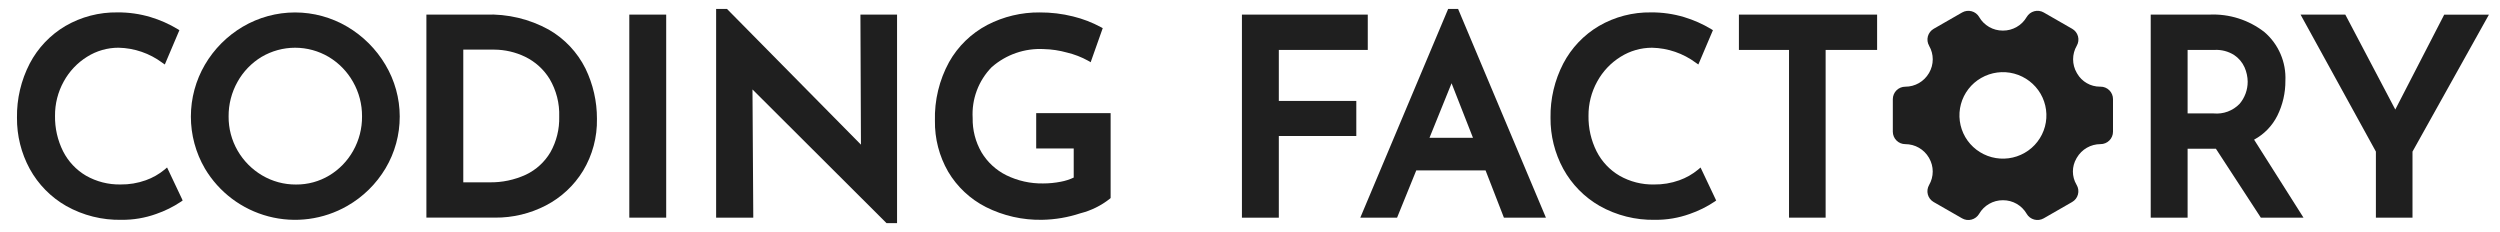
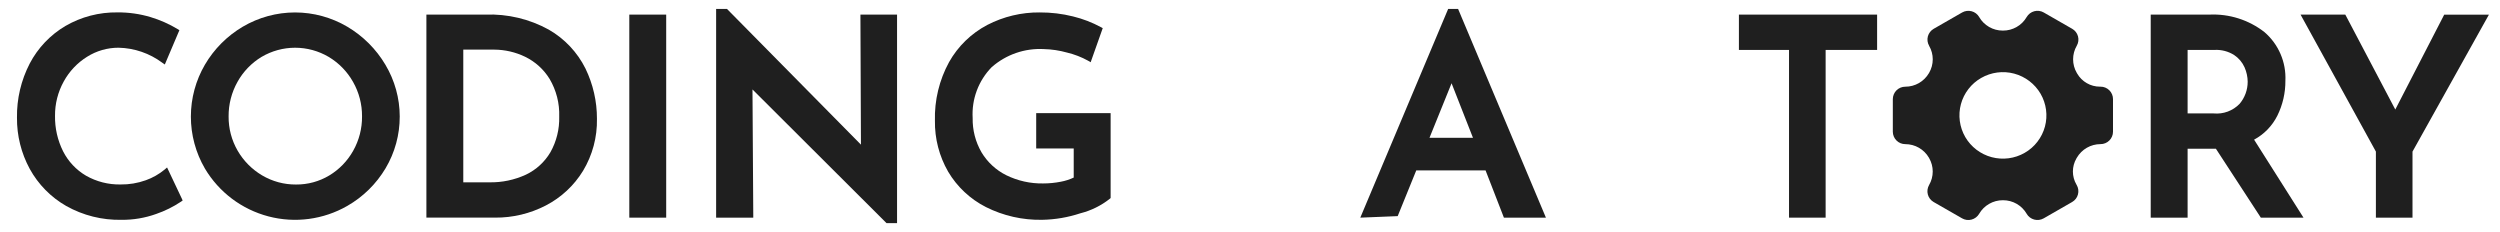
<svg xmlns="http://www.w3.org/2000/svg" width="140" height="13" viewBox="0 0 140 13" fill="none">
  <g clip-path="url(#clip0_5888_2304)">
    <path d="M10.229 11.228L10.137 11.293C9.706 11.581 9.239 11.812 8.749 11.981C8.126 12.205 7.469 12.316 6.807 12.31C5.724 12.333 4.655 12.066 3.71 11.536C2.85 11.045 2.142 10.325 1.665 9.456C1.188 8.578 0.942 7.593 0.951 6.594C0.934 5.538 1.18 4.495 1.665 3.557C2.122 2.684 2.815 1.955 3.665 1.454C4.549 0.941 5.556 0.679 6.579 0.694C7.208 0.689 7.834 0.778 8.436 0.959C8.966 1.119 9.473 1.343 9.947 1.629L10.046 1.69L10.001 1.796L9.295 3.458L9.23 3.612L9.092 3.516C8.382 2.986 7.525 2.691 6.64 2.672C6.017 2.671 5.407 2.846 4.88 3.177C4.331 3.518 3.88 3.995 3.57 4.561C3.244 5.15 3.075 5.812 3.081 6.485C3.07 7.175 3.225 7.857 3.533 8.474C3.822 9.042 4.267 9.516 4.816 9.838C5.404 10.173 6.072 10.343 6.748 10.33C7.231 10.337 7.711 10.257 8.165 10.094C8.549 9.958 8.906 9.754 9.221 9.494L9.356 9.378L9.432 9.538L10.183 11.124L10.229 11.228Z" fill="#1F1F1F" />
    <path d="M21.585 3.629C21.063 2.748 20.326 2.013 19.444 1.493C18.558 0.972 17.55 0.697 16.522 0.697C15.495 0.697 14.486 0.972 13.6 1.493C12.722 2.01 11.99 2.743 11.475 3.623C10.96 4.505 10.689 5.509 10.689 6.531C10.689 7.552 10.96 8.556 11.475 9.439C12.263 10.765 13.542 11.727 15.034 12.118C16.526 12.51 18.113 12.298 19.45 11.53C20.334 11.024 21.071 10.299 21.592 9.424C22.113 8.547 22.387 7.545 22.385 6.525C22.384 5.506 22.107 4.505 21.584 3.629H21.585ZM20.274 6.519C20.28 7.192 20.109 7.856 19.778 8.443C19.46 9.013 18.998 9.49 18.438 9.827C17.876 10.164 17.232 10.339 16.576 10.333C15.908 10.338 15.25 10.16 14.675 9.819C14.107 9.483 13.635 9.006 13.305 8.434C12.969 7.852 12.796 7.191 12.802 6.519C12.797 5.843 12.968 5.177 13.298 4.587C13.617 4.011 14.082 3.528 14.646 3.187C15.216 2.851 15.865 2.673 16.527 2.673C17.189 2.673 17.838 2.851 18.408 3.187C18.977 3.528 19.446 4.01 19.771 4.587C20.106 5.176 20.279 5.842 20.274 6.519Z" fill="#1F1F1F" />
    <path d="M32.785 3.836C32.33 2.924 31.616 2.167 30.732 1.66C29.649 1.063 28.424 0.772 27.188 0.817H23.878V12.187H27.725C28.713 12.195 29.688 11.961 30.565 11.507C31.424 11.063 32.145 10.392 32.65 9.567C33.179 8.689 33.449 7.678 33.429 6.653C33.432 5.677 33.211 4.714 32.785 3.836ZM31.316 6.533C31.335 7.231 31.164 7.921 30.821 8.53C30.499 9.074 30.023 9.509 29.452 9.781C28.81 10.077 28.11 10.224 27.403 10.21H25.944V2.779H27.679C28.278 2.782 28.868 2.919 29.407 3.179C29.973 3.454 30.448 3.884 30.777 4.419C31.155 5.058 31.342 5.792 31.316 6.534V6.533Z" fill="#1F1F1F" />
    <path d="M37.307 0.818V12.188H35.241V0.818H37.307Z" fill="#1F1F1F" />
    <path d="M62.195 6.337V11.089L62.152 11.129C61.664 11.515 61.101 11.793 60.498 11.945C59.809 12.173 59.089 12.296 58.364 12.309C57.268 12.331 56.183 12.085 55.204 11.592C54.328 11.145 53.596 10.459 53.095 9.612C52.596 8.746 52.341 7.761 52.356 6.762C52.325 5.616 52.599 4.483 53.148 3.477C53.646 2.592 54.389 1.87 55.288 1.397C56.196 0.927 57.205 0.686 58.227 0.696C58.856 0.693 59.483 0.768 60.093 0.921C60.637 1.054 61.161 1.255 61.653 1.521L61.753 1.576L61.715 1.683L61.132 3.33L61.077 3.486L60.935 3.401C60.563 3.195 60.164 3.041 59.751 2.943C59.33 2.825 58.896 2.76 58.459 2.749C57.388 2.69 56.336 3.054 55.531 3.764C55.166 4.138 54.883 4.584 54.7 5.074C54.517 5.564 54.438 6.087 54.469 6.609C54.456 7.282 54.627 7.946 54.964 8.529C55.294 9.08 55.775 9.526 56.351 9.812C56.99 10.126 57.696 10.284 58.408 10.273C58.744 10.274 59.079 10.241 59.408 10.176C59.657 10.13 59.899 10.052 60.128 9.944V8.313H58.027V6.336H62.193L62.195 6.337Z" fill="#1F1F1F" />
-     <path d="M76.595 0.818V2.796H71.614V5.652H75.953V7.616H71.614V12.19H69.548V0.818H76.597H76.595Z" fill="#1F1F1F" />
-     <path d="M96.106 11.228L96.014 11.293C95.583 11.581 95.116 11.812 94.626 11.981C94.003 12.205 93.346 12.316 92.684 12.31C91.602 12.333 90.532 12.066 89.587 11.536C88.727 11.045 88.02 10.325 87.543 9.456C87.066 8.578 86.82 7.593 86.829 6.594C86.812 5.538 87.058 4.495 87.543 3.557C88 2.684 88.693 1.955 89.543 1.454C90.427 0.941 91.434 0.679 92.457 0.694C93.085 0.689 93.712 0.778 94.314 0.959C94.844 1.119 95.351 1.343 95.825 1.629L95.924 1.69L95.879 1.796L95.173 3.458L95.107 3.612L94.97 3.516C94.259 2.987 93.401 2.692 92.515 2.673C91.892 2.673 91.282 2.848 90.755 3.179C90.206 3.519 89.755 3.996 89.445 4.563C89.119 5.151 88.95 5.814 88.956 6.487C88.945 7.177 89.1 7.859 89.409 8.476C89.697 9.044 90.142 9.517 90.691 9.839C91.279 10.175 91.947 10.345 92.623 10.331C93.106 10.338 93.586 10.258 94.04 10.096C94.424 9.959 94.782 9.756 95.096 9.496L95.231 9.38L95.307 9.54L96.058 11.126L96.106 11.228Z" fill="#1F1F1F" />
    <path d="M105.118 0.818V2.796H102.235V12.188H100.185V2.796H97.379V0.818H105.118Z" fill="#1F1F1F" />
    <path d="M128.865 11.981L126.229 7.821C126.79 7.519 127.244 7.051 127.53 6.481C127.832 5.872 127.987 5.2 127.982 4.521C128.006 4.007 127.913 3.494 127.709 3.022C127.505 2.549 127.197 2.13 126.806 1.795C125.927 1.111 124.833 0.765 123.72 0.818H120.44V12.188H122.506V8.33H124.091L126.566 12.126L126.606 12.188H128.995L128.865 11.981ZM125.87 4.581C125.87 5.033 125.71 5.47 125.417 5.815C125.231 6.007 125.004 6.156 124.753 6.249C124.501 6.342 124.232 6.377 123.966 6.352H122.506V2.795H124.026C124.41 2.777 124.79 2.877 125.114 3.083C125.369 3.253 125.571 3.492 125.696 3.772C125.808 4.027 125.868 4.303 125.871 4.581L125.87 4.581Z" fill="#1F1F1F" />
    <path d="M139.381 0.819L139.269 1.019L135.1 8.49V12.188H133.05V8.489L128.941 1.018L128.832 0.818H131.336L131.376 0.891L134.136 6.134L136.838 0.894L136.875 0.82H139.381V0.819Z" fill="#1F1F1F" />
    <path d="M118.328 7.377V5.548C118.328 5.363 118.254 5.186 118.123 5.056C117.992 4.925 117.814 4.852 117.629 4.853H117.594C117.337 4.853 117.084 4.786 116.861 4.657C116.638 4.529 116.453 4.345 116.324 4.123L116.303 4.086L116.298 4.079C116.164 3.849 116.094 3.587 116.094 3.321C116.094 3.054 116.164 2.793 116.298 2.563C116.344 2.484 116.374 2.396 116.386 2.305C116.398 2.215 116.392 2.123 116.368 2.034C116.344 1.946 116.303 1.863 116.247 1.791C116.192 1.719 116.122 1.658 116.042 1.613L114.45 0.699C114.289 0.606 114.099 0.581 113.92 0.629C113.741 0.677 113.588 0.793 113.494 0.953C113.36 1.185 113.167 1.377 112.934 1.51C112.702 1.644 112.439 1.714 112.171 1.713H112.151C111.885 1.713 111.623 1.644 111.392 1.511C111.161 1.378 110.969 1.188 110.835 0.957V0.954C110.741 0.794 110.589 0.678 110.41 0.63C110.231 0.582 110.04 0.607 109.879 0.699L108.287 1.613C108.207 1.659 108.138 1.719 108.082 1.792C108.026 1.864 107.985 1.947 107.961 2.035C107.937 2.123 107.931 2.216 107.943 2.306C107.955 2.397 107.985 2.484 108.031 2.563V2.567C108.164 2.796 108.234 3.057 108.234 3.322C108.234 3.588 108.164 3.848 108.031 4.078L108.021 4.095C107.886 4.326 107.693 4.518 107.461 4.652C107.229 4.785 106.965 4.855 106.698 4.855C106.606 4.855 106.515 4.873 106.431 4.907C106.346 4.942 106.269 4.993 106.204 5.058C106.139 5.122 106.087 5.199 106.052 5.284C106.017 5.368 105.998 5.459 105.998 5.551V7.377C105.998 7.468 106.017 7.559 106.052 7.643C106.087 7.728 106.139 7.805 106.204 7.869C106.269 7.934 106.346 7.985 106.431 8.02C106.515 8.054 106.606 8.072 106.698 8.072H106.7C106.967 8.072 107.23 8.142 107.461 8.275C107.693 8.409 107.886 8.601 108.02 8.832L108.024 8.839L108.028 8.847C108.162 9.077 108.233 9.339 108.233 9.605C108.233 9.871 108.162 10.133 108.028 10.363C107.983 10.442 107.953 10.53 107.941 10.62C107.929 10.711 107.935 10.803 107.959 10.891C107.982 10.98 108.024 11.062 108.079 11.135C108.135 11.207 108.205 11.268 108.284 11.313L109.877 12.227C110.038 12.32 110.228 12.345 110.407 12.297C110.586 12.249 110.739 12.133 110.832 11.973C110.967 11.741 111.16 11.549 111.393 11.416C111.625 11.282 111.888 11.212 112.156 11.213H112.176C112.442 11.213 112.704 11.282 112.935 11.415C113.166 11.548 113.358 11.739 113.492 11.969V11.972C113.585 12.132 113.738 12.248 113.917 12.296C114.096 12.344 114.287 12.319 114.447 12.227L116.04 11.312C116.119 11.267 116.189 11.206 116.245 11.134C116.301 11.062 116.342 10.979 116.365 10.89C116.389 10.802 116.395 10.71 116.383 10.619C116.371 10.529 116.342 10.441 116.296 10.362L116.278 10.332C116.15 10.111 116.082 9.86 116.082 9.604C116.082 9.348 116.15 9.097 116.278 8.876L116.304 8.831C116.439 8.6 116.632 8.408 116.864 8.274C117.096 8.141 117.359 8.071 117.627 8.071C117.719 8.072 117.81 8.054 117.895 8.019C117.979 7.985 118.057 7.934 118.122 7.869C118.187 7.805 118.239 7.728 118.274 7.643C118.31 7.559 118.328 7.468 118.328 7.377ZM110.054 7.673C109.895 7.398 109.791 7.093 109.749 6.778C109.707 6.462 109.729 6.141 109.811 5.834C109.894 5.526 110.037 5.238 110.232 4.986C110.426 4.734 110.669 4.523 110.946 4.365C111.505 4.044 112.169 3.956 112.792 4.122C113.415 4.289 113.948 4.694 114.273 5.251C114.433 5.527 114.536 5.831 114.578 6.147C114.62 6.463 114.599 6.783 114.516 7.091C114.433 7.398 114.29 7.686 114.095 7.938C113.901 8.191 113.658 8.402 113.382 8.559C112.822 8.881 112.159 8.968 111.535 8.802C110.912 8.637 110.379 8.231 110.054 7.674L110.054 7.673Z" fill="#1F1F1F" />
    <path d="M40.711 0.5L48.213 8.1L48.184 0.953V0.817H50.235V12.497H49.647L42.139 5.009L42.183 12.052V12.188H40.103V0.5H40.711Z" fill="#1F1F1F" />
-     <path d="M81.653 0.5H81.097L76.257 11.998L76.177 12.188H78.237L78.271 12.103L79.311 9.541H83.191L84.185 12.101L84.218 12.188H86.571L86.491 11.997L81.653 0.5ZM80.051 7.718L81.288 4.662L82.487 7.718H80.051Z" fill="#1F1F1F" />
+     <path d="M81.653 0.5H81.097L76.257 11.998L76.177 12.188L78.271 12.103L79.311 9.541H83.191L84.185 12.101L84.218 12.188H86.571L86.491 11.997L81.653 0.5ZM80.051 7.718L81.288 4.662L82.487 7.718H80.051Z" fill="#1F1F1F" />
  </g>
  <defs>
    <clipPath id="clip0_5888_2304">
      <rect width="138.428" height="12" fill="white" transform="translate(0.951 0.5)" />
    </clipPath>
  </defs>
</svg>